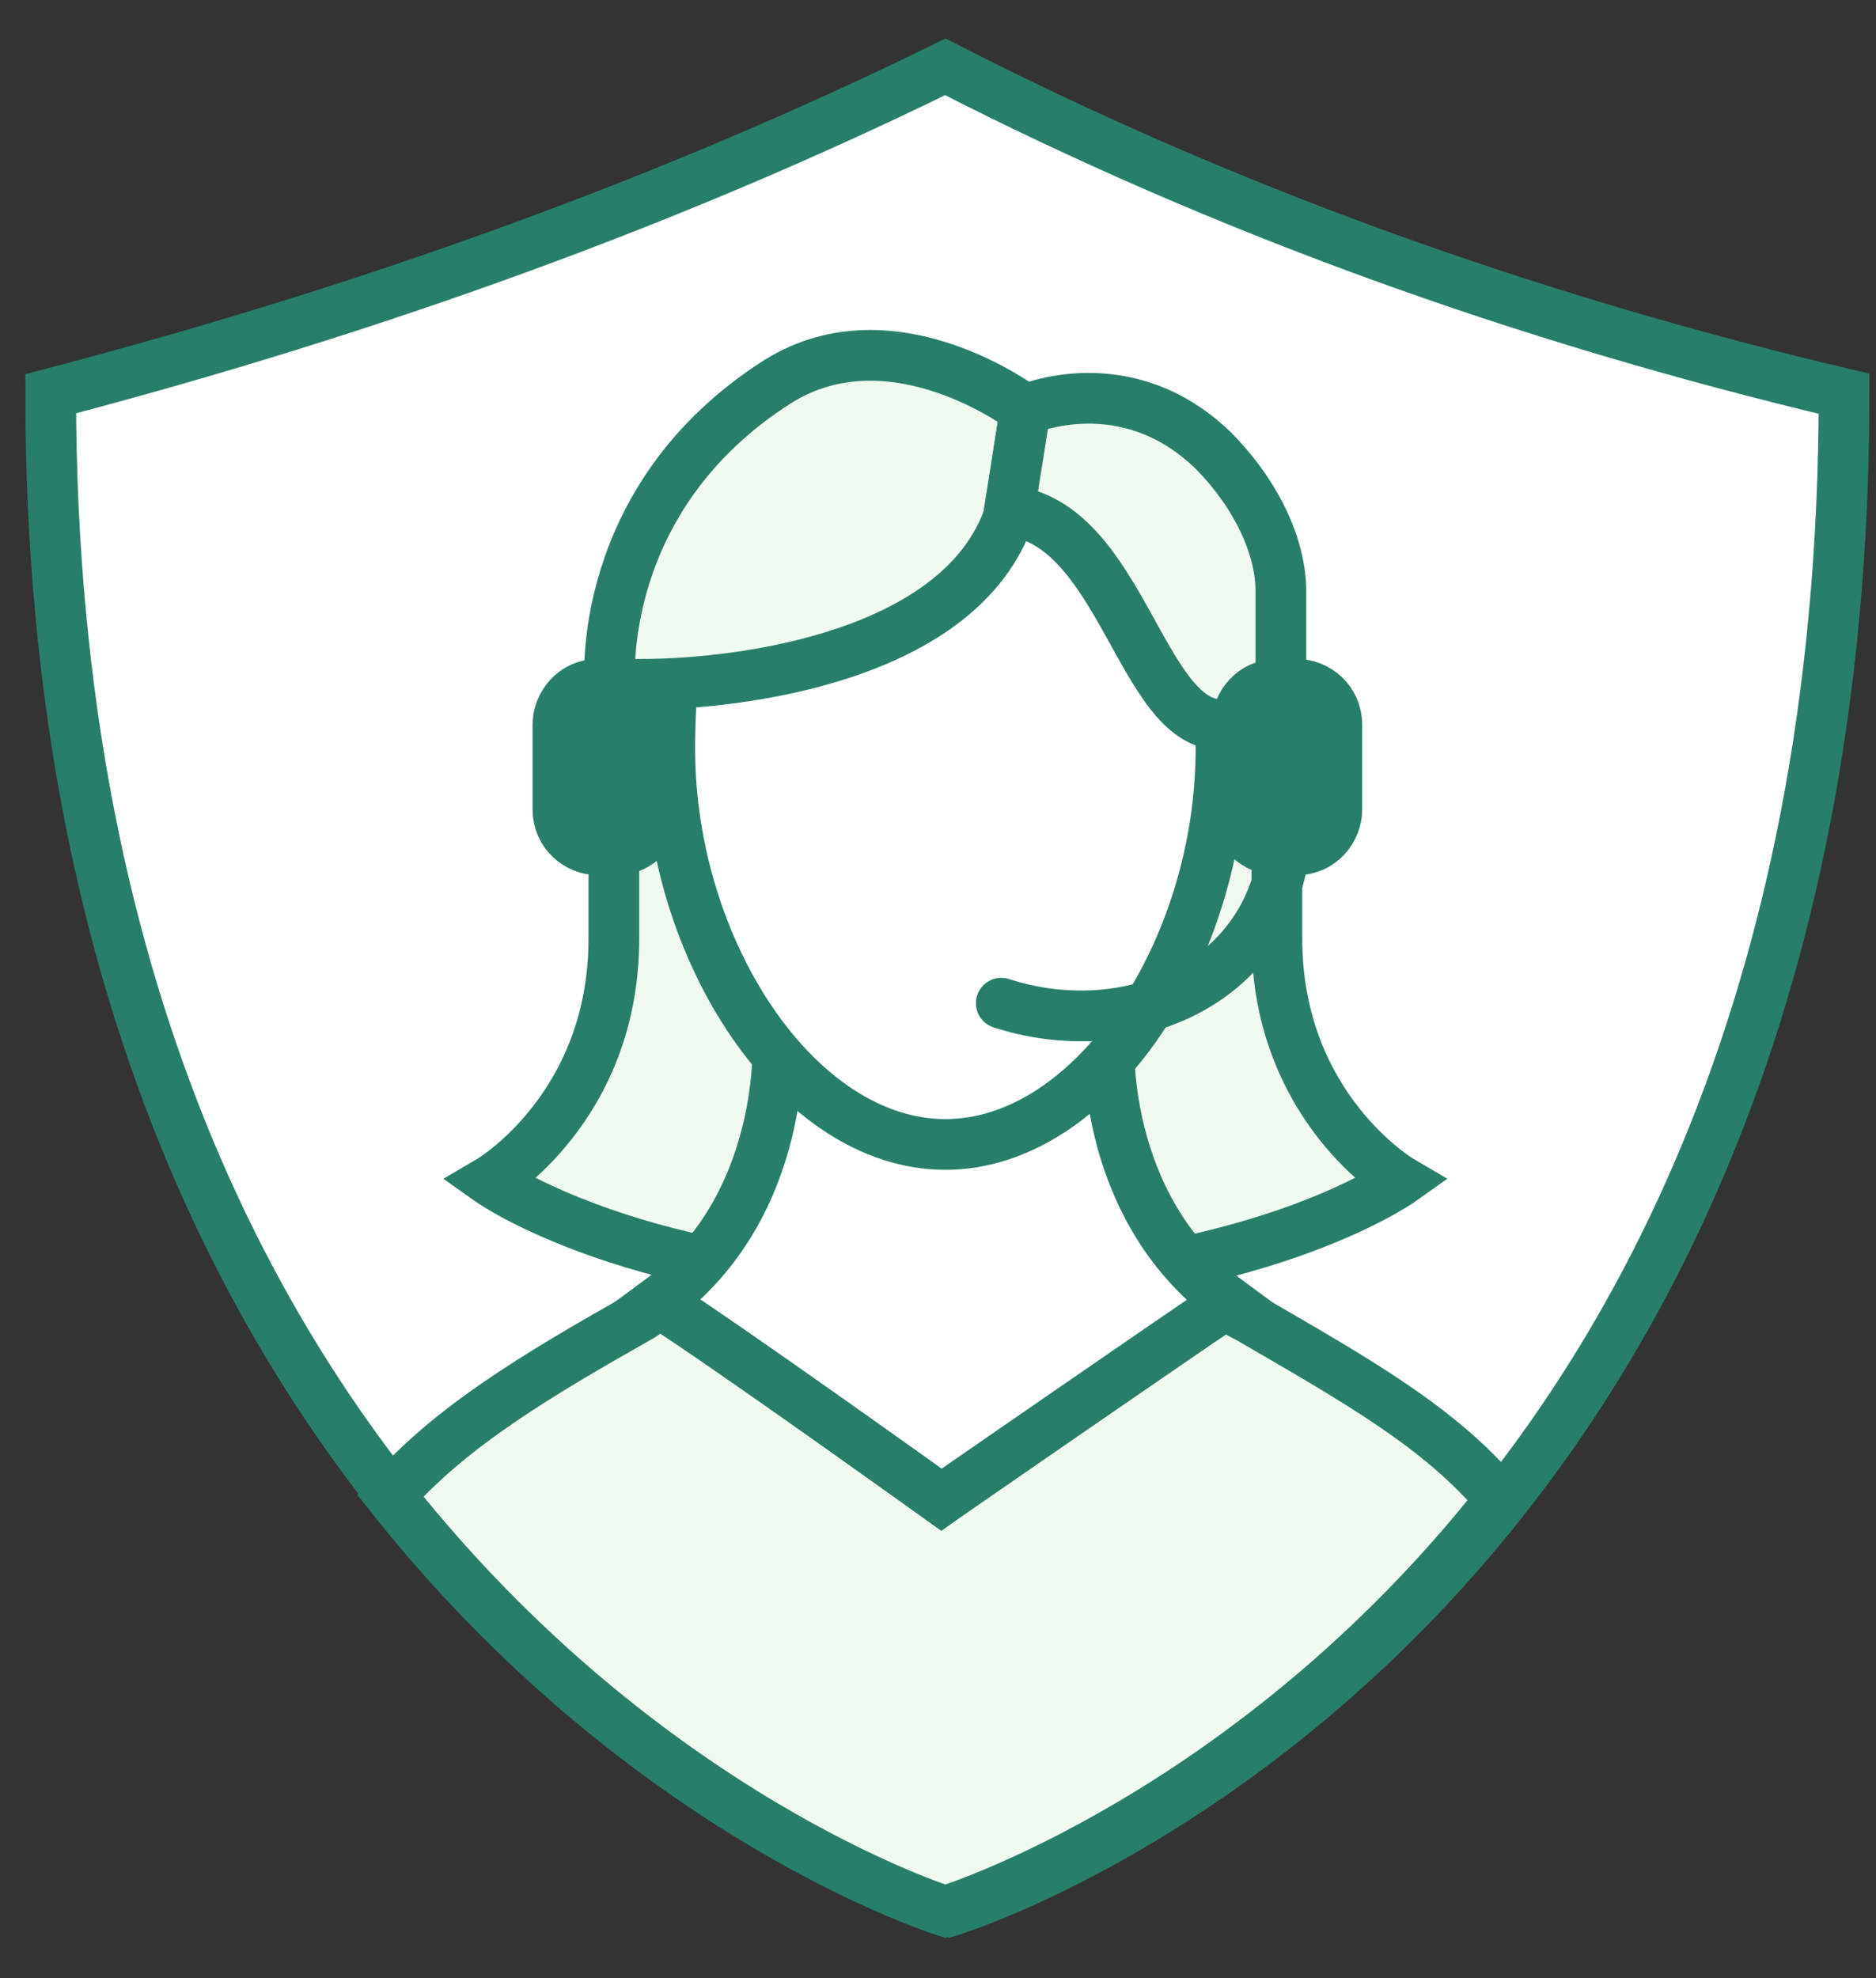
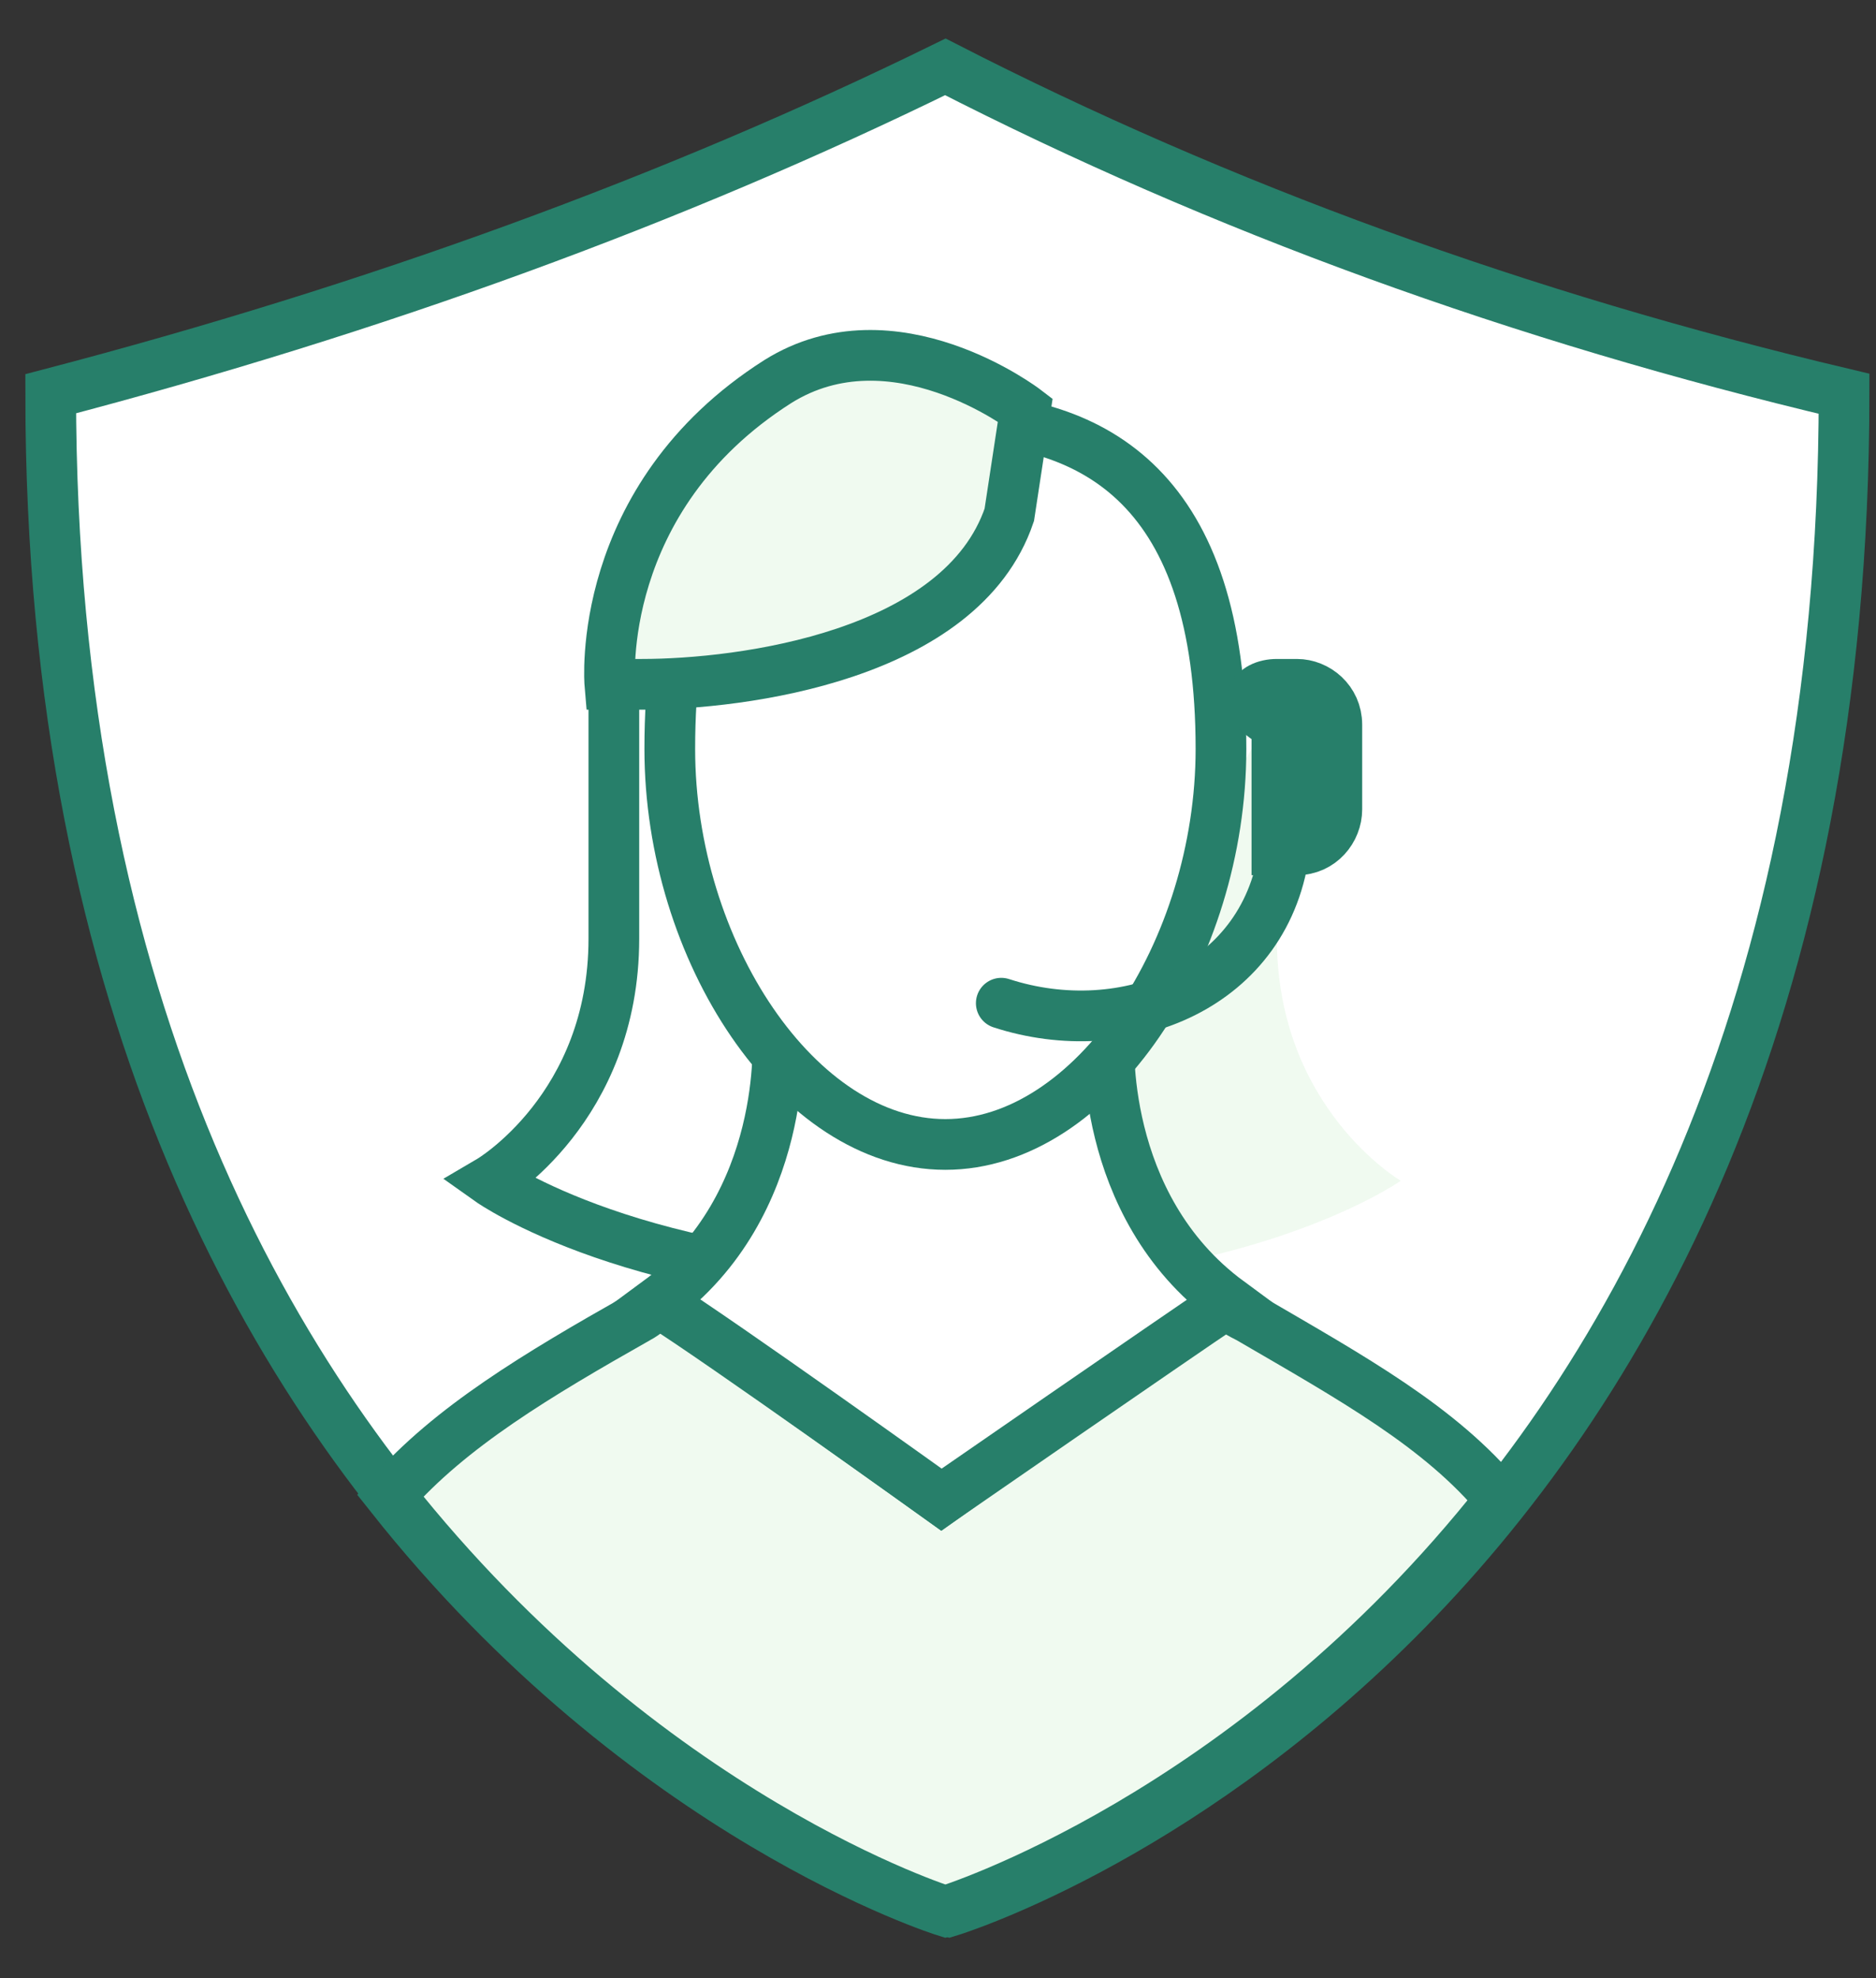
<svg xmlns="http://www.w3.org/2000/svg" width="37" height="39" viewBox="0 0 37 39" fill="none">
  <rect x="0" y="0" width="37" height="39" fill="#333333" stroke="none" />
  <path d="M36.37 7.763C36.37 32.351 18.724 37.682 18.724 37.682C18.724 37.682 1 32.191 1 7.763C7.381 6.092 13.289 3.944 18.645 1.318C24.081 4.103 29.989 6.252 36.37 7.763Z" fill="white" stroke="#277f6a" stroke-miterlimit="10" />
-   <path d="M12.107 13.89C12.107 13.89 12.107 16.516 12.107 18.505C12.107 21.847 9.665 23.28 9.665 23.28C9.665 23.28 12.58 25.348 18.645 25.348" fill="#f0faf0" />
  <path d="M12.107 13.89C12.107 13.89 12.107 16.516 12.107 18.505C12.107 21.847 9.665 23.28 9.665 23.28C9.665 23.28 12.58 25.348 18.645 25.348" stroke="#277f6a" stroke-miterlimit="10" />
  <path d="M25.184 13.89C25.184 13.89 25.184 16.516 25.184 18.505C25.184 21.847 27.626 23.28 27.626 23.28C27.626 23.28 24.711 25.348 18.645 25.348" fill="#f0faf0" />
-   <path d="M25.184 13.89C25.184 13.89 25.184 16.516 25.184 18.505C25.184 21.847 27.626 23.28 27.626 23.28C27.626 23.28 24.711 25.348 18.645 25.348" stroke="#277f6a" stroke-miterlimit="10" />
  <path d="M18.645 37.682C18.645 37.682 24.632 35.852 29.595 29.566C28.413 28.133 26.68 27.178 24.632 25.985C24.475 25.905 24.317 25.826 24.16 25.667C22.899 26.462 18.567 29.566 18.567 29.566C18.567 29.566 14.234 26.462 13.053 25.667C12.895 25.746 12.737 25.905 12.58 25.985C10.611 27.099 8.877 28.133 7.696 29.486C12.737 35.852 18.645 37.682 18.645 37.682Z" fill="#f0faf0" stroke="#277f6a" stroke-miterlimit="10" />
  <path d="M24.238 25.667C21.639 23.757 21.875 20.415 21.875 20.415H15.337C15.337 20.415 15.573 23.757 12.974 25.667C14.234 26.462 18.567 29.566 18.567 29.566C18.567 29.566 23.057 26.462 24.238 25.667Z" fill="white" stroke="#277f6a" stroke-miterlimit="10" />
  <path d="M24.081 14.766C24.081 18.744 21.56 22.564 18.645 22.564C15.731 22.564 13.21 18.744 13.21 14.766C13.21 9.514 15.652 8.241 18.645 8.241C21.639 8.241 24.081 9.673 24.081 14.766Z" fill="white" stroke="#277f6a" stroke-miterlimit="10" />
  <path d="M19.906 10.151C18.961 12.935 14.628 13.492 12.659 13.492H12.028C12.028 13.492 11.713 9.832 15.337 7.525C17.621 6.092 20.221 8.082 20.221 8.082L19.906 10.151Z" fill="#f0faf0" stroke="#277f6a" stroke-miterlimit="10" />
-   <path d="M20.221 8.082L19.906 10.071C22.112 10.31 22.505 14.288 24.081 14.288C24.396 14.288 25.263 14.288 25.263 14.288C25.263 14.288 25.263 12.06 25.263 11.662C25.263 10.787 24.79 9.753 23.923 8.877C22.19 7.206 20.221 8.082 20.221 8.082Z" fill="#f0faf0" stroke="#277f6a" stroke-miterlimit="10" />
-   <path d="M25.578 16.755H25.184C24.79 16.755 24.396 16.437 24.396 15.959V14.288C24.396 13.89 24.711 13.492 25.184 13.492H25.578C25.972 13.492 26.366 13.811 26.366 14.288V15.959C26.366 16.357 26.05 16.755 25.578 16.755Z" fill="#277f6a" stroke="#277f6a" stroke-miterlimit="10" />
-   <path d="M12.186 16.755H11.792C11.398 16.755 11.004 16.437 11.004 15.959V14.288C11.004 13.89 11.319 13.492 11.792 13.492H12.186C12.58 13.492 12.974 13.811 12.974 14.288V15.959C12.974 16.357 12.58 16.755 12.186 16.755Z" fill="#277f6a" stroke="#277f6a" stroke-miterlimit="10" />
+   <path d="M25.578 16.755H25.184V14.288C24.396 13.89 24.711 13.492 25.184 13.492H25.578C25.972 13.492 26.366 13.811 26.366 14.288V15.959C26.366 16.357 26.05 16.755 25.578 16.755Z" fill="#277f6a" stroke="#277f6a" stroke-miterlimit="10" />
  <path d="M19.748 19.779C22.19 20.574 25.026 19.46 25.341 16.675" stroke="#277f6a" stroke-miterlimit="10" stroke-linecap="round" />
</svg>